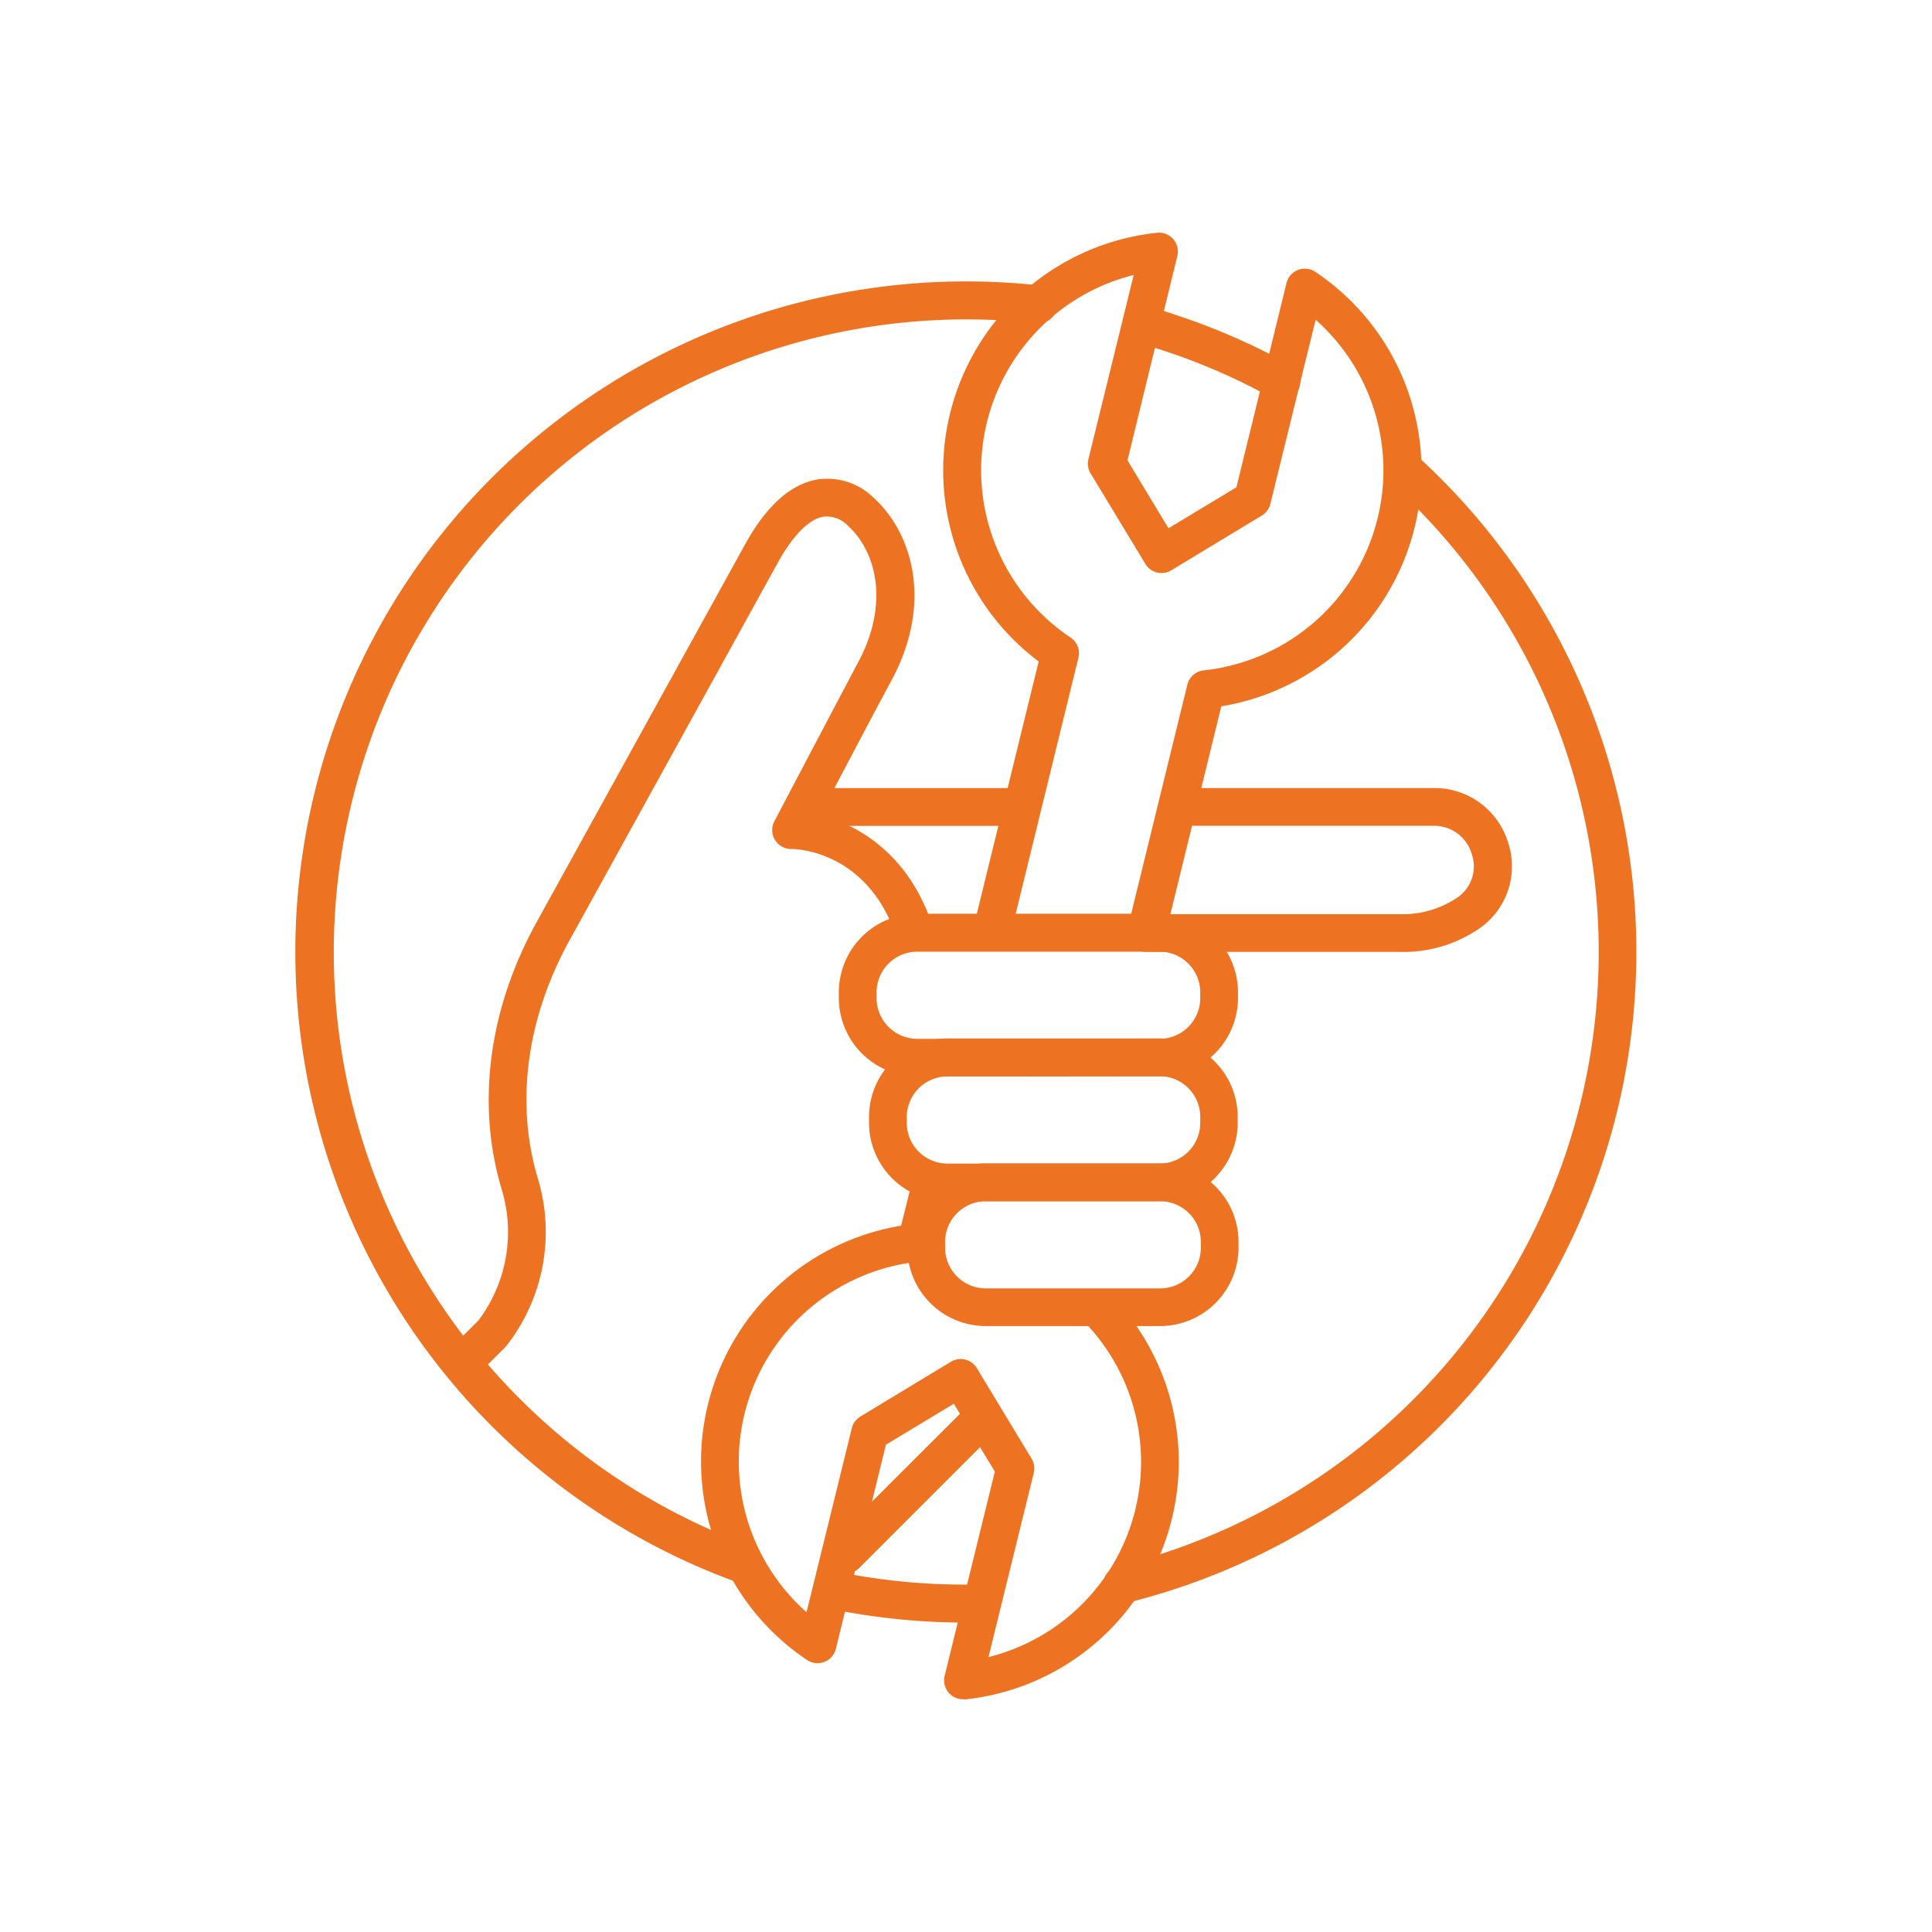
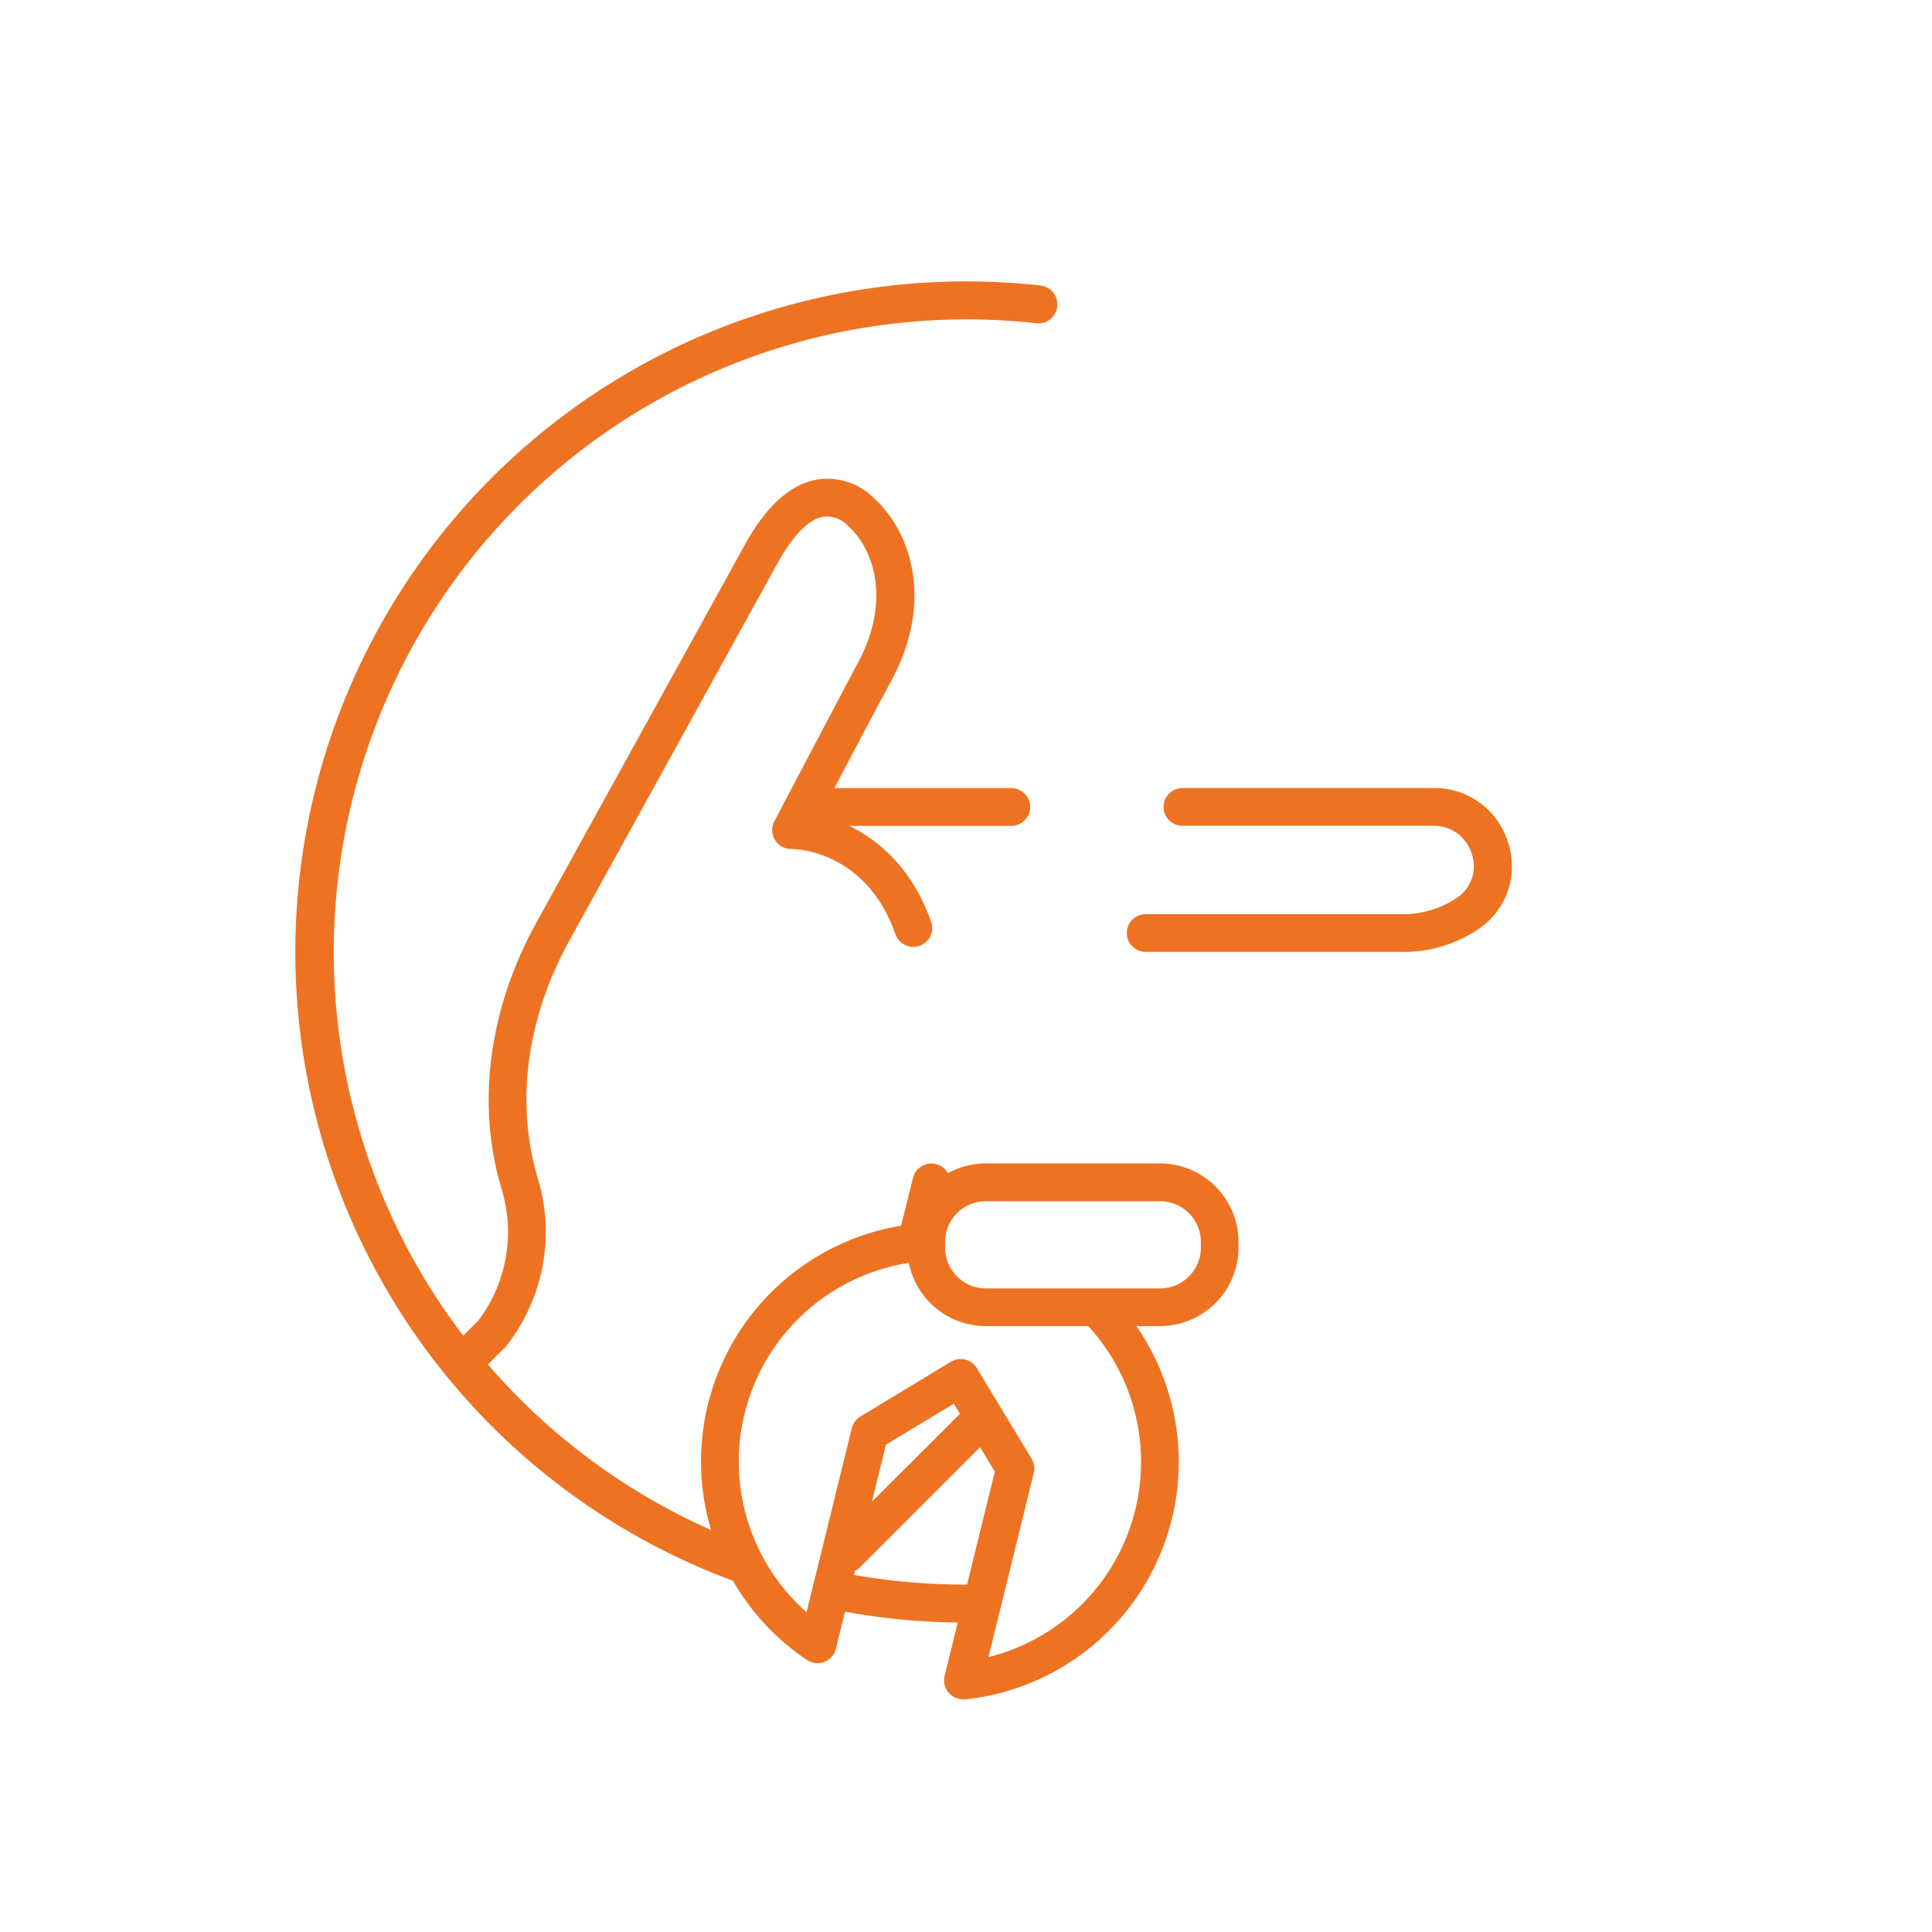
<svg xmlns="http://www.w3.org/2000/svg" viewBox="0 0 256 256">
  <defs>
    <style>.cls-1{fill:#ed7323;}</style>
  </defs>
  <title>Maintenance
_XL</title>
  <g id="Large">
    <path class="cls-1" d="M134,109.43H107.36a2.5,2.5,0,0,1,0-5H134a2.5,2.5,0,0,1,0,5Z" />
    <path class="cls-1" d="M112.09,208.46a2.5,2.5,0,0,1-1.77-4.27L128,186.54a2.5,2.5,0,1,1,3.54,3.54l-17.65,17.65A2.49,2.49,0,0,1,112.09,208.46Z" />
    <path class="cls-1" d="M185.4,126.13H151.81a2.5,2.5,0,0,1,0-5H185.4a12.87,12.87,0,0,0,7.79-2.26,5,5,0,0,0,1.81-5.76,5.2,5.2,0,0,0-5-3.69H156.68a2.5,2.5,0,0,1,0-5H190a10.18,10.18,0,0,1,9.8,7.13,10,10,0,0,1-3.6,11.35A17.73,17.73,0,0,1,185.4,126.13Z" />
    <path class="cls-1" d="M96.87,209a2.5,2.5,0,0,1-.9-.17A89,89,0,0,1,59.32,182.2a2.5,2.5,0,0,1,.17-3.35L63.37,175a19.49,19.49,0,0,0,3.05-17.59c-3.31-11.24-1.65-23.76,4.7-35.25L98.8,72c2.78-5,6-7.88,9.54-8.47A8.75,8.75,0,0,1,115.8,66c5.17,4.71,7.86,14.07,2.23,24.34-2.7,5-7,13.21-9.35,17.67,5,1.26,11.53,5.1,14.7,14.13a2.5,2.5,0,1,1-4.72,1.66c-3.94-11.2-13.41-11.33-13.83-11.3h0a2.51,2.51,0,0,1-2.23-3.66c.07-.14,7.18-13.66,11-20.88,4.33-7.91,2.51-14.87-1.21-18.26a3.9,3.9,0,0,0-3.27-1.24c-1.91.31-4,2.43-6,6L75.49,124.55C69.8,134.85,68.28,146,71.22,156a24.47,24.47,0,0,1-4.13,22.35l-.11.12-2.33,2.33a84,84,0,0,0,33.13,23.41,2.5,2.5,0,0,1-.9,4.83Z" />
    <path class="cls-1" d="M127.6,225.16a2.5,2.5,0,0,1-2.43-3.1L131.82,195l-5.43-9-9,5.43-6.65,27.11A2.5,2.5,0,0,1,107,220a31.66,31.66,0,0,1,14.18-57.83,2.5,2.5,0,1,1,.53,5,26.66,26.66,0,0,0-14.84,46.46l6-24.39a2.5,2.5,0,0,1,1.13-1.54l12-7.26a2.5,2.5,0,0,1,3.43.84l7.26,12a2.5,2.5,0,0,1,.29,1.89l-6,24.4a26.65,26.65,0,0,0,13.23-43.85,2.5,2.5,0,0,1,3.69-3.37,31.65,31.65,0,0,1-20,52.83Z" />
    <path class="cls-1" d="M121.41,167.18a2.5,2.5,0,0,1-2.43-3.1l2-8a2.5,2.5,0,1,1,4.86,1.19l-2,8A2.5,2.5,0,0,1,121.41,167.18Z" />
-     <path class="cls-1" d="M152,125.47a2.5,2.5,0,0,1-2.43-3.1l7.76-31.65a2.5,2.5,0,0,1,2.16-1.89,26.66,26.66,0,0,0,14.84-46.46l-6,24.4a2.5,2.5,0,0,1-1.13,1.54l-12,7.26a2.5,2.5,0,0,1-3.43-.84l-7.26-12a2.5,2.5,0,0,1-.29-1.89l6-24.4a26.66,26.66,0,0,0-8.33,48.06,2.5,2.5,0,0,1,1,2.68l-8.88,36.24a2.5,2.5,0,0,1-4.86-1.19l8.48-34.58a31.66,31.66,0,0,1,15.63-56.8A2.5,2.5,0,0,1,156,33.93L149.4,61l5.43,9,9-5.43,6.65-27.11A2.5,2.5,0,0,1,174.25,36a31.66,31.66,0,0,1-12.42,57.59l-7.35,30A2.5,2.5,0,0,1,152,125.47Z" />
    <path class="cls-1" d="M98.8,209.91a2.49,2.49,0,0,1-.85-.15A88.85,88.85,0,0,1,128,37.29a90.14,90.14,0,0,1,9.87.54,2.5,2.5,0,0,1-.55,5,85.09,85.09,0,0,0-9.32-.51A83.85,83.85,0,0,0,99.64,205.05a2.5,2.5,0,0,1-.85,4.85Z" />
-     <path class="cls-1" d="M148.68,212.48a2.5,2.5,0,0,1-.59-4.93A83.86,83.86,0,0,0,184.72,64.39a2.5,2.5,0,1,1,3.38-3.68,88.86,88.86,0,0,1-38.83,151.69A2.5,2.5,0,0,1,148.68,212.48Z" />
-     <path class="cls-1" d="M169.8,53.06a2.49,2.49,0,0,1-1.21-.31,83.44,83.44,0,0,0-18-7.38,2.5,2.5,0,1,1,1.34-4.82A88.46,88.46,0,0,1,171,48.38a2.5,2.5,0,0,1-1.21,4.69Z" />
    <path class="cls-1" d="M128,215a89.46,89.46,0,0,1-17.74-1.77,2.5,2.5,0,0,1,1-4.9A84.86,84.86,0,0,0,130,209.94a2.5,2.5,0,1,1,.12,5Z" />
-     <path class="cls-1" d="M153.64,142.63H121.55a10.41,10.41,0,0,1-10.4-10.4v-.75a10.41,10.41,0,0,1,10.4-10.4h32.09a10.41,10.41,0,0,1,10.4,10.4v.75A10.41,10.41,0,0,1,153.64,142.63ZM121.55,126.1a5.4,5.4,0,0,0-5.4,5.4v.75a5.4,5.4,0,0,0,5.4,5.4h32.09a5.4,5.4,0,0,0,5.4-5.4v-.75a5.4,5.4,0,0,0-5.4-5.4Z" />
-     <path class="cls-1" d="M153.64,159.17H125.55a10.41,10.41,0,0,1-10.4-10.4V148a10.41,10.41,0,0,1,10.4-10.4h28.09A10.41,10.41,0,0,1,164,148v.75A10.41,10.41,0,0,1,153.64,159.17Zm-28.09-16.54a5.4,5.4,0,0,0-5.4,5.4v.75a5.4,5.4,0,0,0,5.4,5.4h28.09a5.4,5.4,0,0,0,5.4-5.4V148a5.4,5.4,0,0,0-5.4-5.4Z" />
    <path class="cls-1" d="M153.72,175.71H130.62a10.41,10.41,0,0,1-10.4-10.4v-.75a10.41,10.41,0,0,1,10.4-10.4h23.09a10.41,10.41,0,0,1,10.4,10.4v.75A10.41,10.41,0,0,1,153.72,175.71Zm-23.09-16.54a5.4,5.4,0,0,0-5.4,5.4v.75a5.4,5.4,0,0,0,5.4,5.4h23.09a5.4,5.4,0,0,0,5.4-5.4v-.75a5.4,5.4,0,0,0-5.4-5.4Z" />
  </g>
</svg>